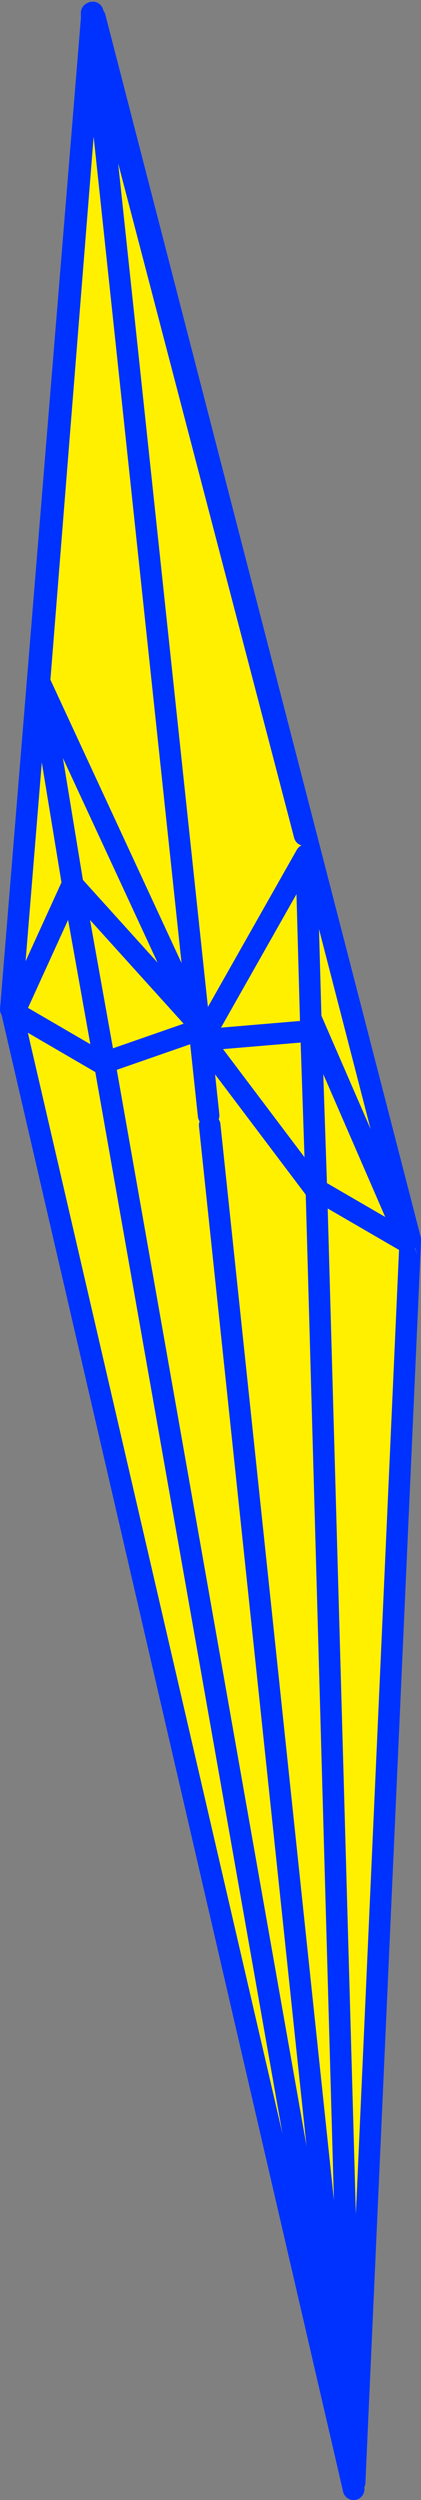
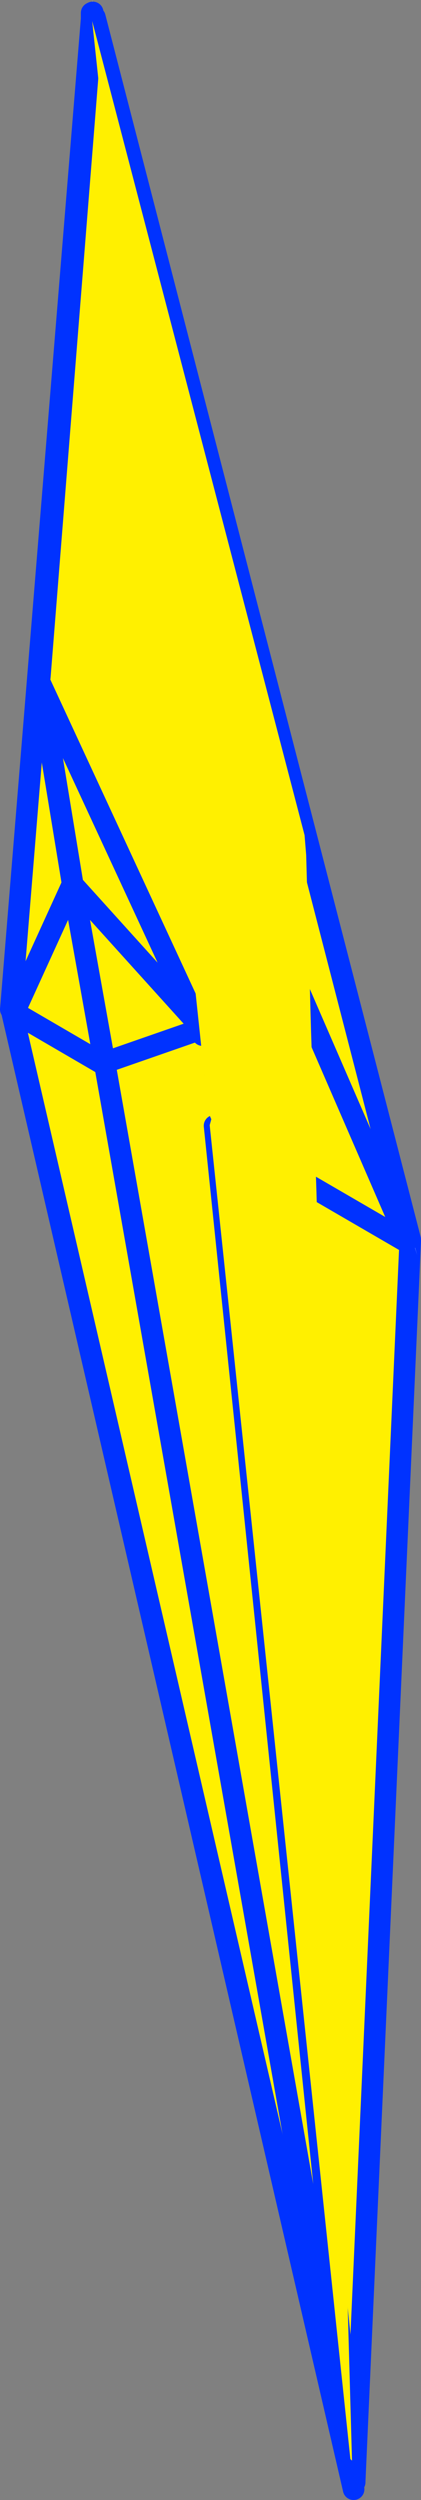
<svg xmlns="http://www.w3.org/2000/svg" height="231.85px" width="39.05px">
  <rect width="100%" height="100%" fill="#808080" stroke="none" />
  <g transform="matrix(1.0, 0.0, 0.0, 1.0, -346.45, -124.65)">
    <path d="M384.5 239.6 L383.7 238.5 361.75 187.9 383.7 238.5 384.5 239.6 384.65 240.0 384.5 239.75 379.35 354.75 370.4 269.95 370.45 270.0 369.6 262.4 366.0 229.55 366.15 229.35 365.95 229.3 361.7 187.7 361.75 187.9 355.25 126.25 384.5 239.6 M383.7 238.5 L384.3 239.9 366.15 229.35 384.3 239.9 383.7 238.5" fill="#fff000" fill-rule="evenodd" stroke="none" />
    <path d="M361.75 187.9 L383.7 238.5 384.5 239.6 355.25 126.25 M361.75 187.9 L361.7 187.7 365.95 229.3 366.15 229.35 384.3 239.9 383.7 238.5 M384.5 239.75 L379.35 354.75 370.4 269.95 369.6 262.4 366.0 229.55" fill="none" stroke="#0032ff" stroke-linecap="round" stroke-linejoin="round" stroke-width="2.0" />
-     <path d="M354.95 126.4 L355.15 126.65 361.65 188.05 361.6 187.9 365.95 229.1 365.9 229.1 379.25 355.5 347.55 218.45 347.6 218.45 347.75 218.05 347.5 217.7 354.95 126.4 M347.75 218.05 L347.9 218.2 347.8 218.55 365.9 229.1 347.8 218.55 347.9 218.2 347.75 218.05 348.05 217.9 361.65 188.05 348.05 217.9 347.75 218.05 M348.05 217.9 L347.9 218.2 348.05 217.9" fill="#fff000" fill-rule="evenodd" stroke="none" />
+     <path d="M354.95 126.4 L355.15 126.65 361.65 188.05 361.6 187.9 365.95 229.1 365.9 229.1 379.25 355.5 347.55 218.45 347.6 218.45 347.75 218.05 347.5 217.7 354.95 126.4 M347.75 218.05 L347.9 218.2 347.8 218.55 365.9 229.1 347.8 218.55 347.9 218.2 347.75 218.05 348.05 217.9 361.65 188.05 348.05 217.9 347.75 218.05 L347.9 218.2 348.05 217.9" fill="#fff000" fill-rule="evenodd" stroke="none" />
    <path d="M354.95 126.4 L354.95 125.85 M361.65 188.05 L361.6 187.9 365.95 229.1 365.9 229.1 379.25 355.5 347.55 218.45 347.45 218.25 347.5 217.7 354.95 126.4 M347.75 218.05 L348.05 217.9 361.65 188.05 M365.9 229.1 L347.8 218.55 347.9 218.2 347.75 218.05 M347.6 218.45 L347.45 218.25 M347.9 218.2 L348.05 217.9" fill="none" stroke="#0032ff" stroke-linecap="round" stroke-linejoin="round" stroke-width="2.0" />
    <path d="M355.05 124.8 L355.0 124.65 355.05 124.85 355.05 124.8 M384.95 240.4 L384.95 240.35 385.15 241.05 384.95 240.4" fill="#ffffff" fill-rule="evenodd" stroke="none" />
    <path d="M350.1 187.8 L350.1 187.85 350.15 187.35 355.05 125.8 366.35 229.05 379.05 351.75 378.8 351.65 356.15 223.2 353.2 206.7 364.75 219.5 365.05 220.1 356.15 223.2 365.05 220.1 364.75 219.5 353.2 206.7 350.1 187.8 M365.25 220.65 L365.4 224.3 366.05 228.95 365.25 220.65 365.05 220.1 365.25 220.1 364.75 219.5 350.1 187.85 364.75 219.5 365.25 220.1 365.05 220.1 365.25 220.65" fill="#fff000" fill-rule="evenodd" stroke="none" />
    <path d="M350.15 187.35 L350.1 187.8 353.2 206.7 356.15 223.2 365.05 220.1 364.75 219.5 353.2 206.7 M350.1 187.85 L350.15 187.35 355.05 125.8 M366.35 229.05 L379.05 351.75 379.35 354.85 M365.25 220.65 L365.05 220.1 365.25 220.1 364.75 219.5 350.1 187.85 M356.15 223.2 L378.8 351.65" fill="none" stroke="#0032ff" stroke-linecap="round" stroke-linejoin="round" stroke-width="2.0" />
    <path d="M374.85 203.95 L375.3 220.25 375.8 235.1 379.1 352.85 378.95 352.7 365.9 229.0 366.05 228.45 365.9 228.1 365.85 228.05 365.8 228.1 355.0 126.6 374.7 202.1 374.85 203.95 365.15 221.1 365.25 221.1 375.3 220.25 365.25 221.1 365.15 221.1 374.85 203.95 M365.25 221.1 L375.8 235.1 365.25 221.1" fill="#fff000" fill-rule="evenodd" stroke="none" />
-     <path d="M355.0 126.6 L354.95 125.85 M374.85 203.95 L375.3 220.25 375.8 235.1 379.1 352.85 379.15 353.85 379.25 355.5 378.95 352.7 365.9 229.0 M365.8 228.1 L355.0 126.6 374.7 202.1 M374.85 203.95 L365.15 221.1 365.25 221.1 375.3 220.25 M375.8 235.1 L365.25 221.1 M378.95 352.7 L379.15 353.85" fill="none" stroke="#0032ff" stroke-linecap="round" stroke-linejoin="round" stroke-width="2.0" />
  </g>
</svg>